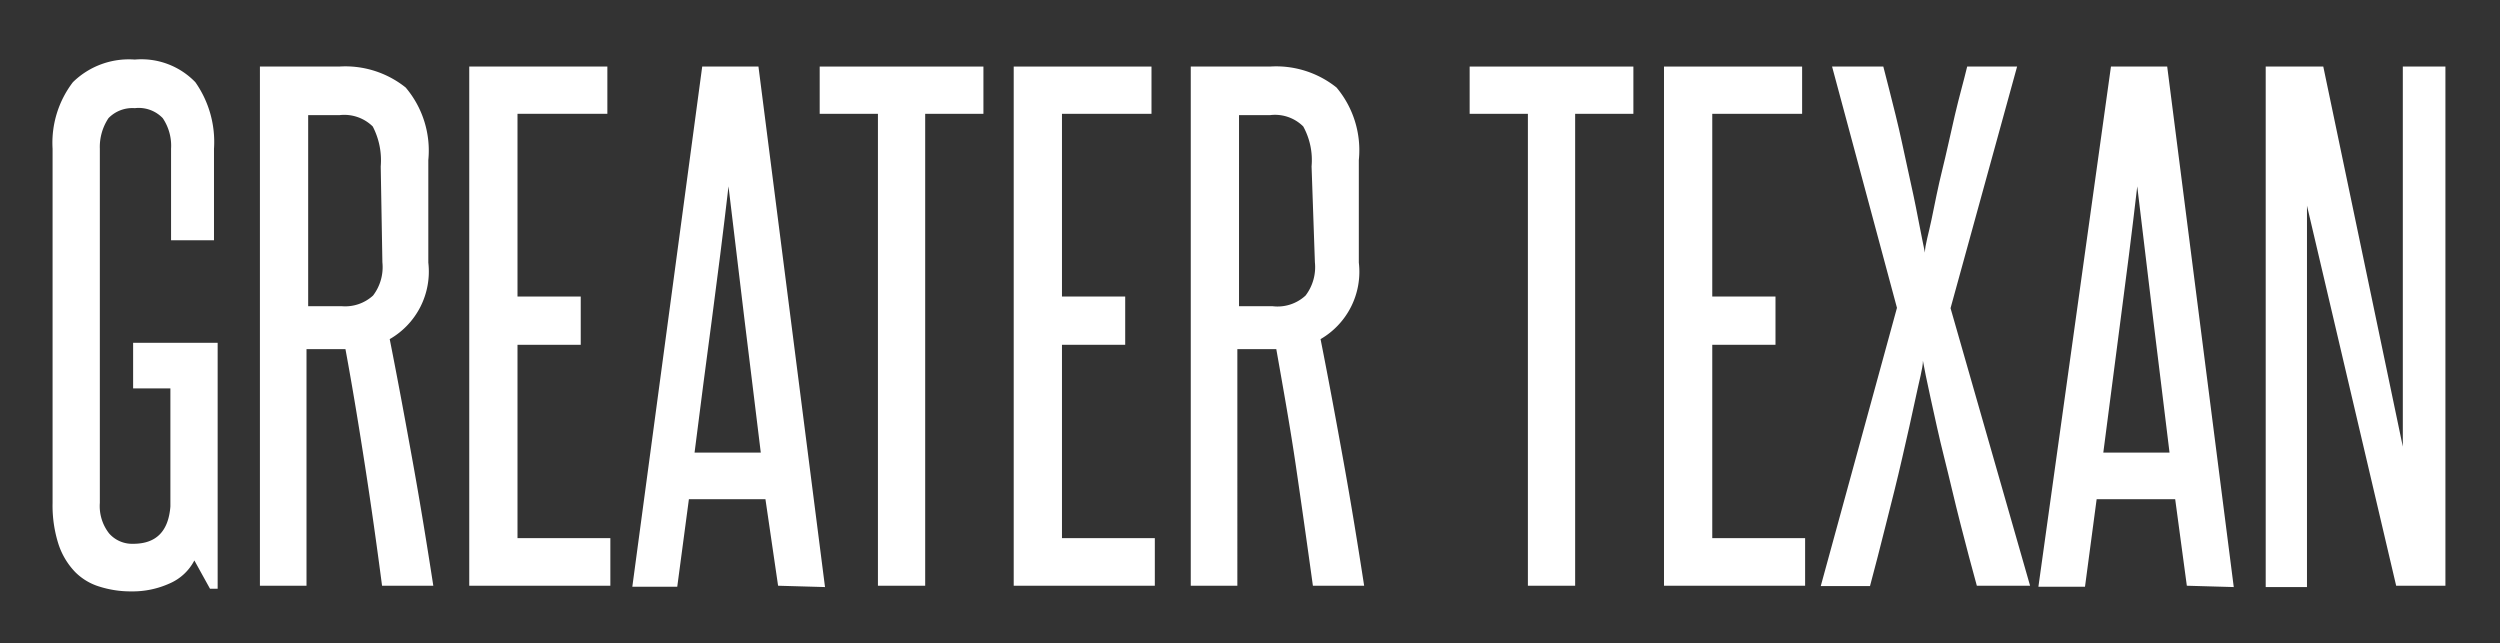
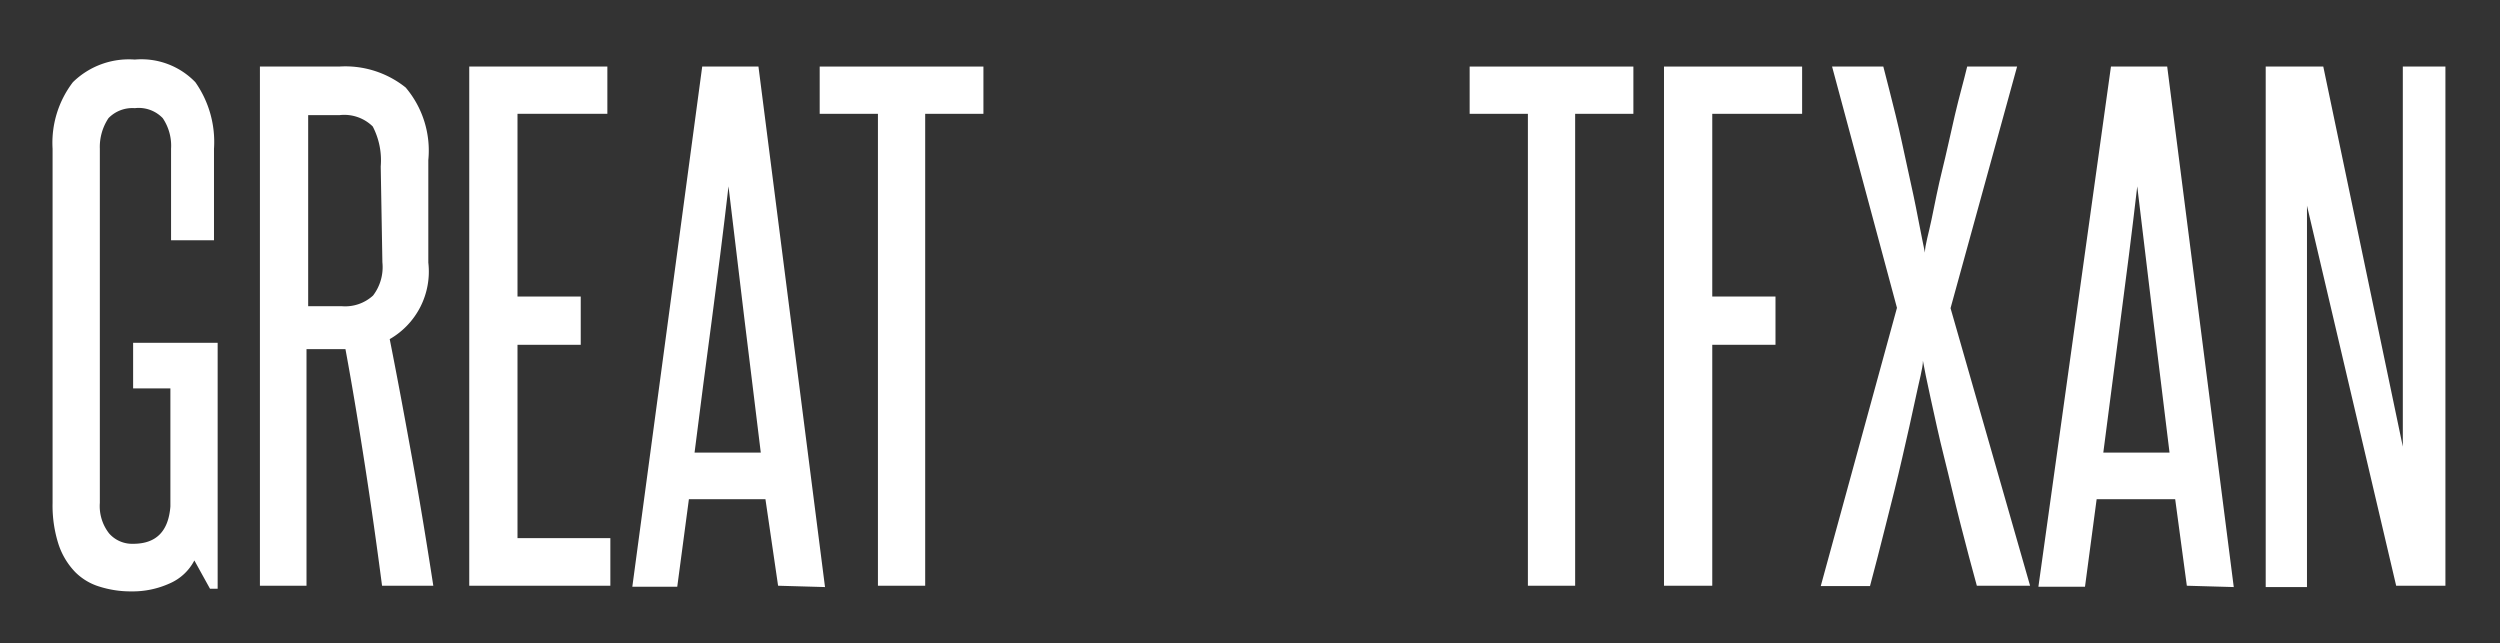
<svg xmlns="http://www.w3.org/2000/svg" id="Layer_1" data-name="Layer 1" viewBox="0 0 75.12 19.33">
  <rect x="0" y="0" width="75.12" height="19.33" fill="#333333" stroke="none" />
  <defs>
    <style>.cls-1{fill:#fff;}</style>
  </defs>
  <title>GreaterTexan_1</title>
  <path class="cls-1" d="M6.31,17.69l-.47-.85a1.51,1.51,0,0,1-.74.69,2.7,2.7,0,0,1-1.16.24A3.09,3.09,0,0,1,3,17.63a1.74,1.74,0,0,1-.74-.44,2.19,2.19,0,0,1-.5-.83,3.8,3.8,0,0,1-.18-1.25V4.47a3,3,0,0,1,.61-2,2.4,2.4,0,0,1,1.86-.68,2.25,2.25,0,0,1,1.82.68,3.12,3.12,0,0,1,.56,2V7.22H5.14V4.47a1.48,1.48,0,0,0-.25-.92,1,1,0,0,0-.84-.3,1,1,0,0,0-.79.3A1.56,1.56,0,0,0,3,4.47V15.11a1.33,1.33,0,0,0,.28.92.92.92,0,0,0,.72.31c.69,0,1.06-.37,1.12-1.12V11.67H4V10.3H6.54v7.39Z" />
  <path class="cls-1" d="M11.48,17.6c-.16-1.23-.33-2.43-.51-3.59s-.37-2.33-.59-3.52l-.17,0h-1V17.6H7.81V2h2.38a2.9,2.9,0,0,1,2,.63,2.93,2.93,0,0,1,.68,2.18V7.89a2.34,2.34,0,0,1-1.16,2.3c.25,1.26.48,2.51.7,3.73s.42,2.45.61,3.68ZM11.44,5a2.2,2.2,0,0,0-.24-1.2,1.22,1.22,0,0,0-1-.34H9.26V9.2h1a1.24,1.24,0,0,0,.95-.32,1.41,1.41,0,0,0,.28-1Z" />
  <path class="cls-1" d="M14.1,17.6V2h4.15V3.42h-2.7V8.91h1.9v1.45h-1.9v5.81h2.79V17.6Z" />
  <path class="cls-1" d="M23.38,17.6,23,15H20.7l-.35,2.63H19L21.1,2h1.69l2,15.64Zm-.52-4c-.16-1.34-.33-2.67-.49-4s-.32-2.65-.48-4c-.16,1.38-.33,2.72-.5,4s-.35,2.64-.52,4Z" />
  <path class="cls-1" d="M26.38,17.6V3.42H24.63V2h4.92V3.42H27.8V17.6Z" />
-   <path class="cls-1" d="M30.46,17.6V2H34.6V3.42H31.91V8.91h1.9v1.45h-1.9v5.81H34.7V17.6Z" />
-   <path class="cls-1" d="M39.45,17.6c-.17-1.23-.34-2.43-.51-3.59s-.38-2.33-.59-3.52l-.17,0h-1V17.6H35.78V2h2.38a2.9,2.9,0,0,1,2,.63,2.93,2.93,0,0,1,.67,2.18V7.89a2.34,2.34,0,0,1-1.15,2.3c.25,1.26.48,2.51.7,3.73s.42,2.45.61,3.68ZM39.41,5a2.1,2.1,0,0,0-.25-1.2,1.2,1.2,0,0,0-1-.34h-.93V9.2h1a1.24,1.24,0,0,0,1-.32,1.41,1.41,0,0,0,.28-1Z" />
  <path class="cls-1" d="M45.91,17.6V3.42H44.16V2h4.92V3.42H47.33V17.6Z" />
-   <path class="cls-1" d="M50,17.6V2h4.15V3.42h-2.7V8.91h1.9v1.45h-1.9v5.81h2.79V17.6Z" />
+   <path class="cls-1" d="M50,17.6V2h4.15V3.42h-2.7V8.91h1.9v1.45h-1.9v5.81V17.6Z" />
  <path class="cls-1" d="M59.4,17.6c-.15-.54-.31-1.15-.49-1.85s-.33-1.37-.49-2-.29-1.25-.41-1.79-.19-.9-.23-1.12c0,.22-.11.59-.22,1.12s-.25,1.13-.4,1.79-.32,1.33-.49,2-.33,1.31-.48,1.86H54.71L57,9.25,55.05,2h1.54c.11.42.23.9.37,1.46s.25,1.11.37,1.65.22,1,.31,1.48.16.79.2,1c0-.22.11-.56.2-1s.2-1,.32-1.48.25-1.09.38-1.65.26-1,.37-1.46h1.5l-2,7.26L61,17.6Z" />
  <path class="cls-1" d="M65.71,17.6,65.36,15H63l-.35,2.63h-1.4L63.43,2h1.69l2,15.64Zm-.52-4c-.16-1.34-.33-2.67-.49-4s-.32-2.65-.48-4c-.16,1.38-.33,2.72-.5,4s-.34,2.64-.52,4Z" />
  <path class="cls-1" d="M72,17.6,69.32,6.18c0,1.19,0,2.34,0,3.46v8H68.08V2h1.73L72.2,13.42c0-1.08,0-2.13,0-3.17V2h1.28V17.6Z" />
</svg>